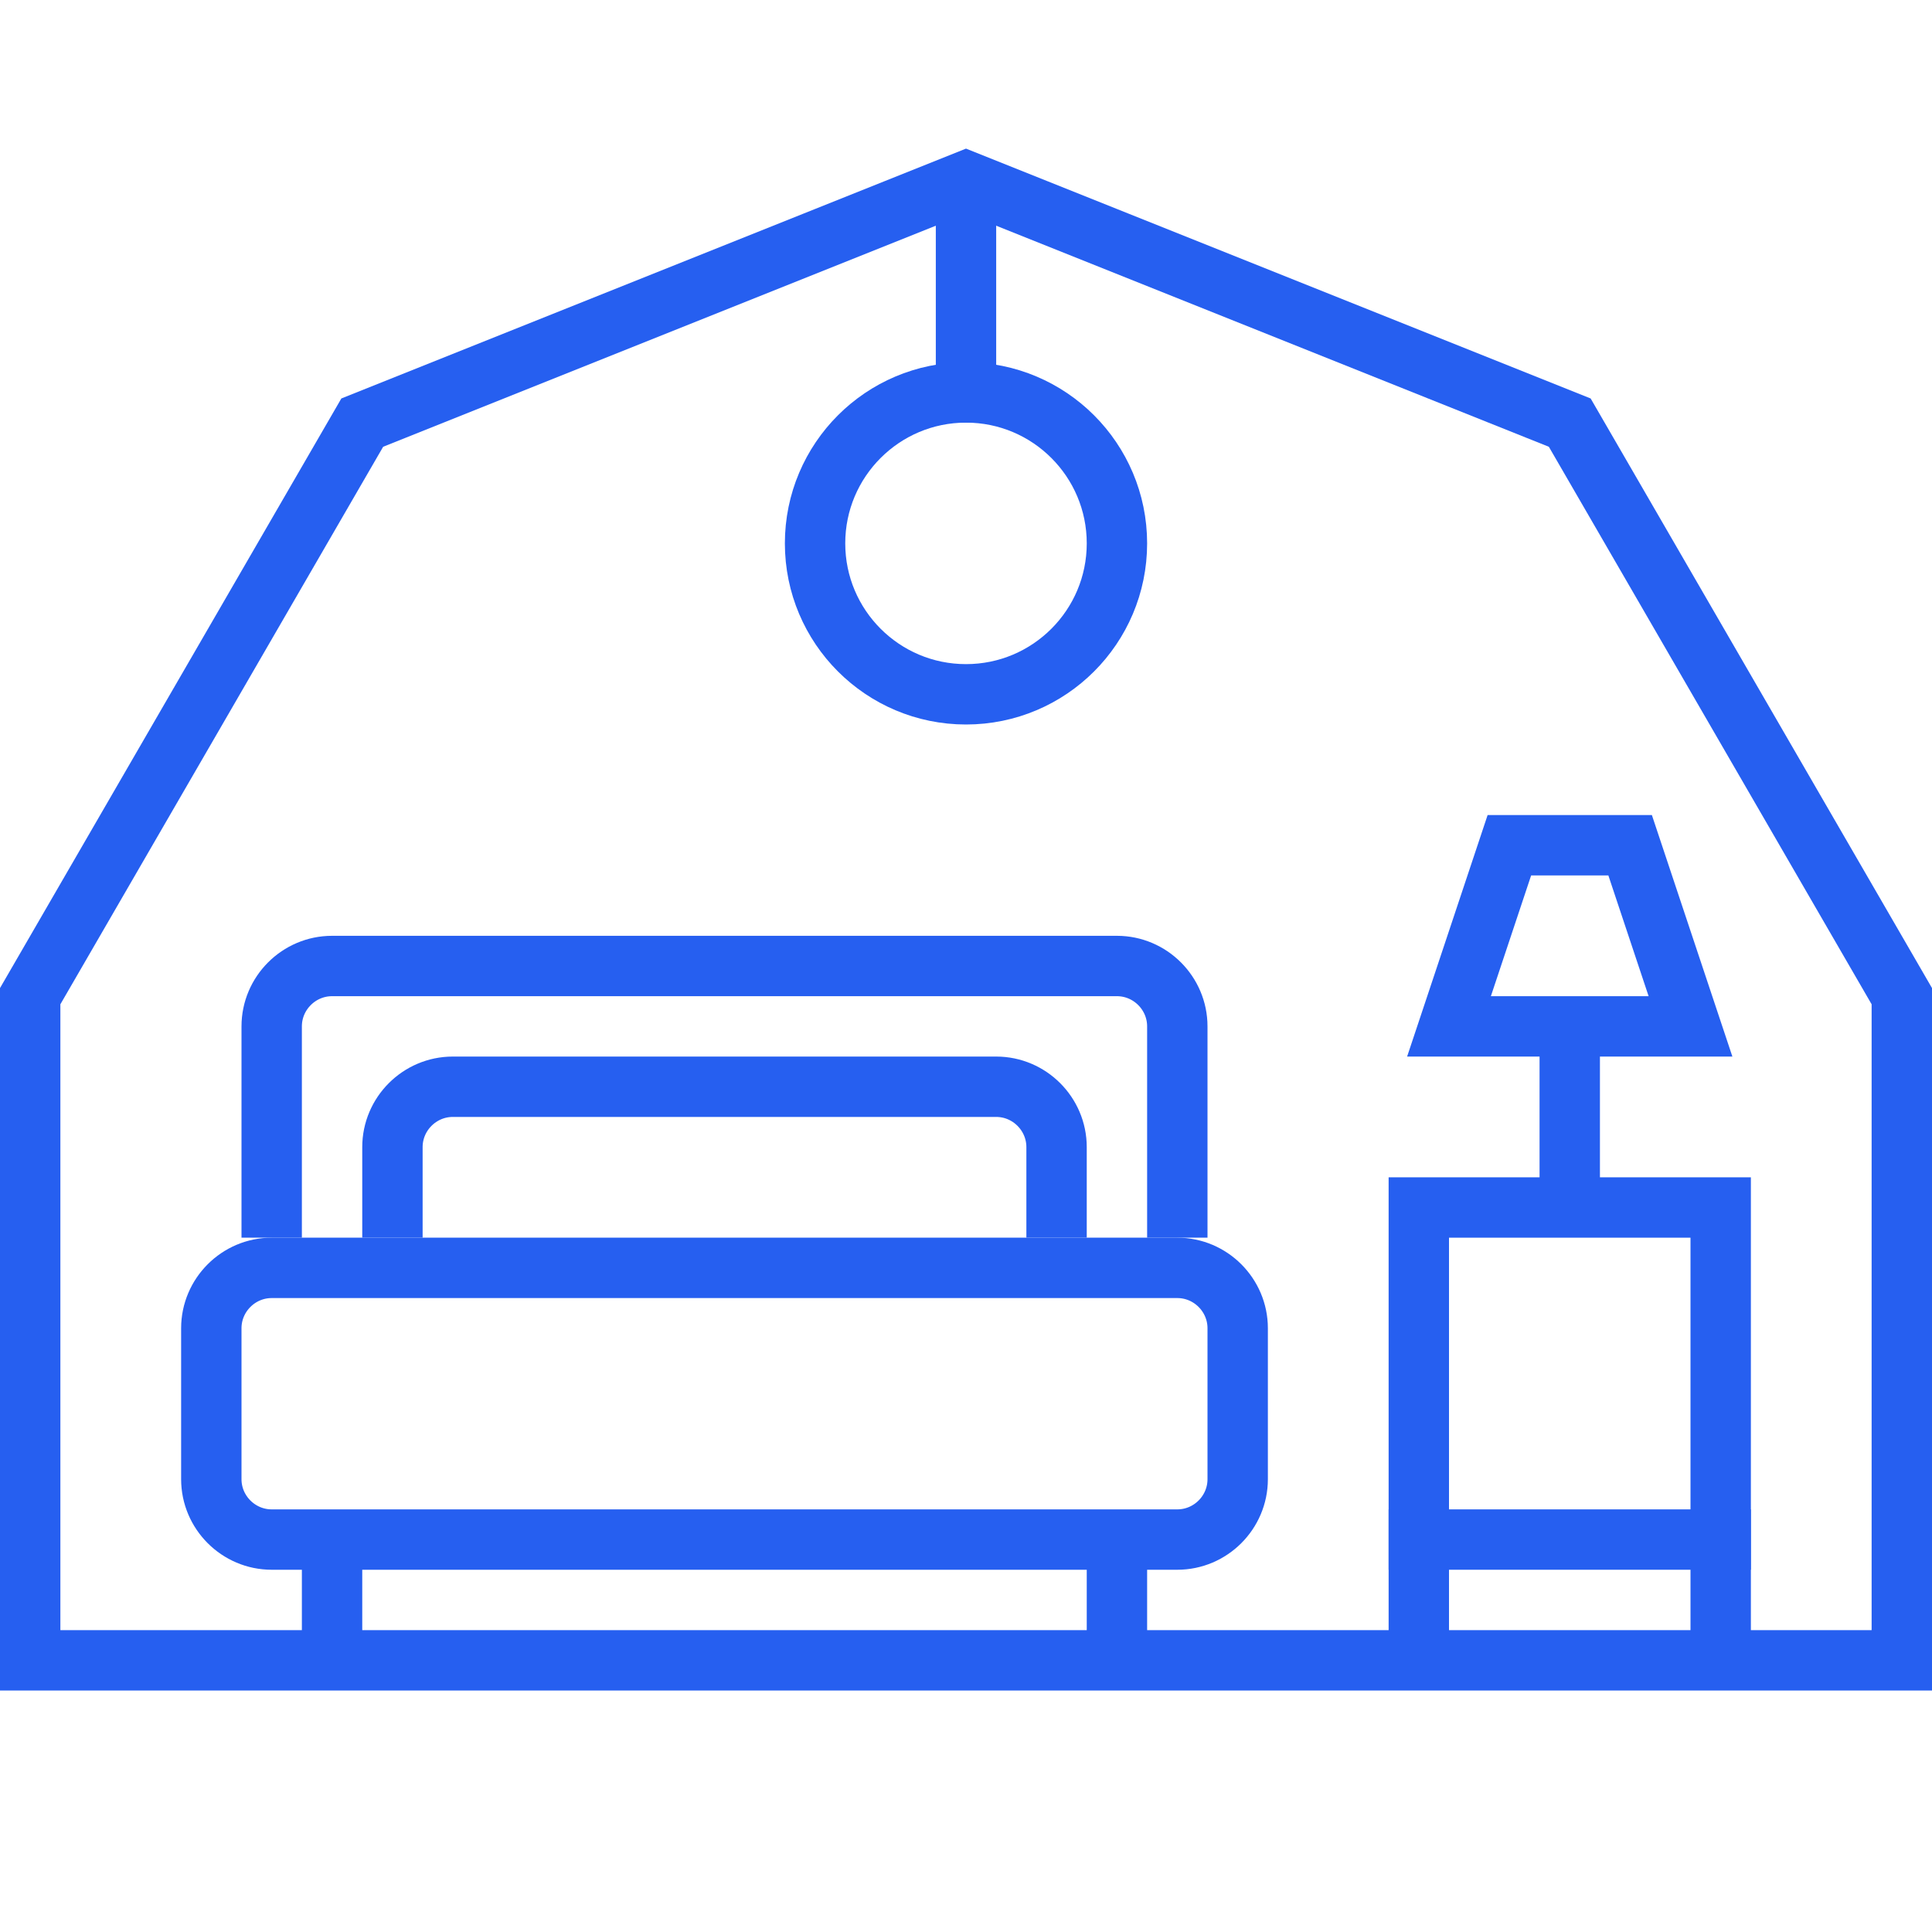
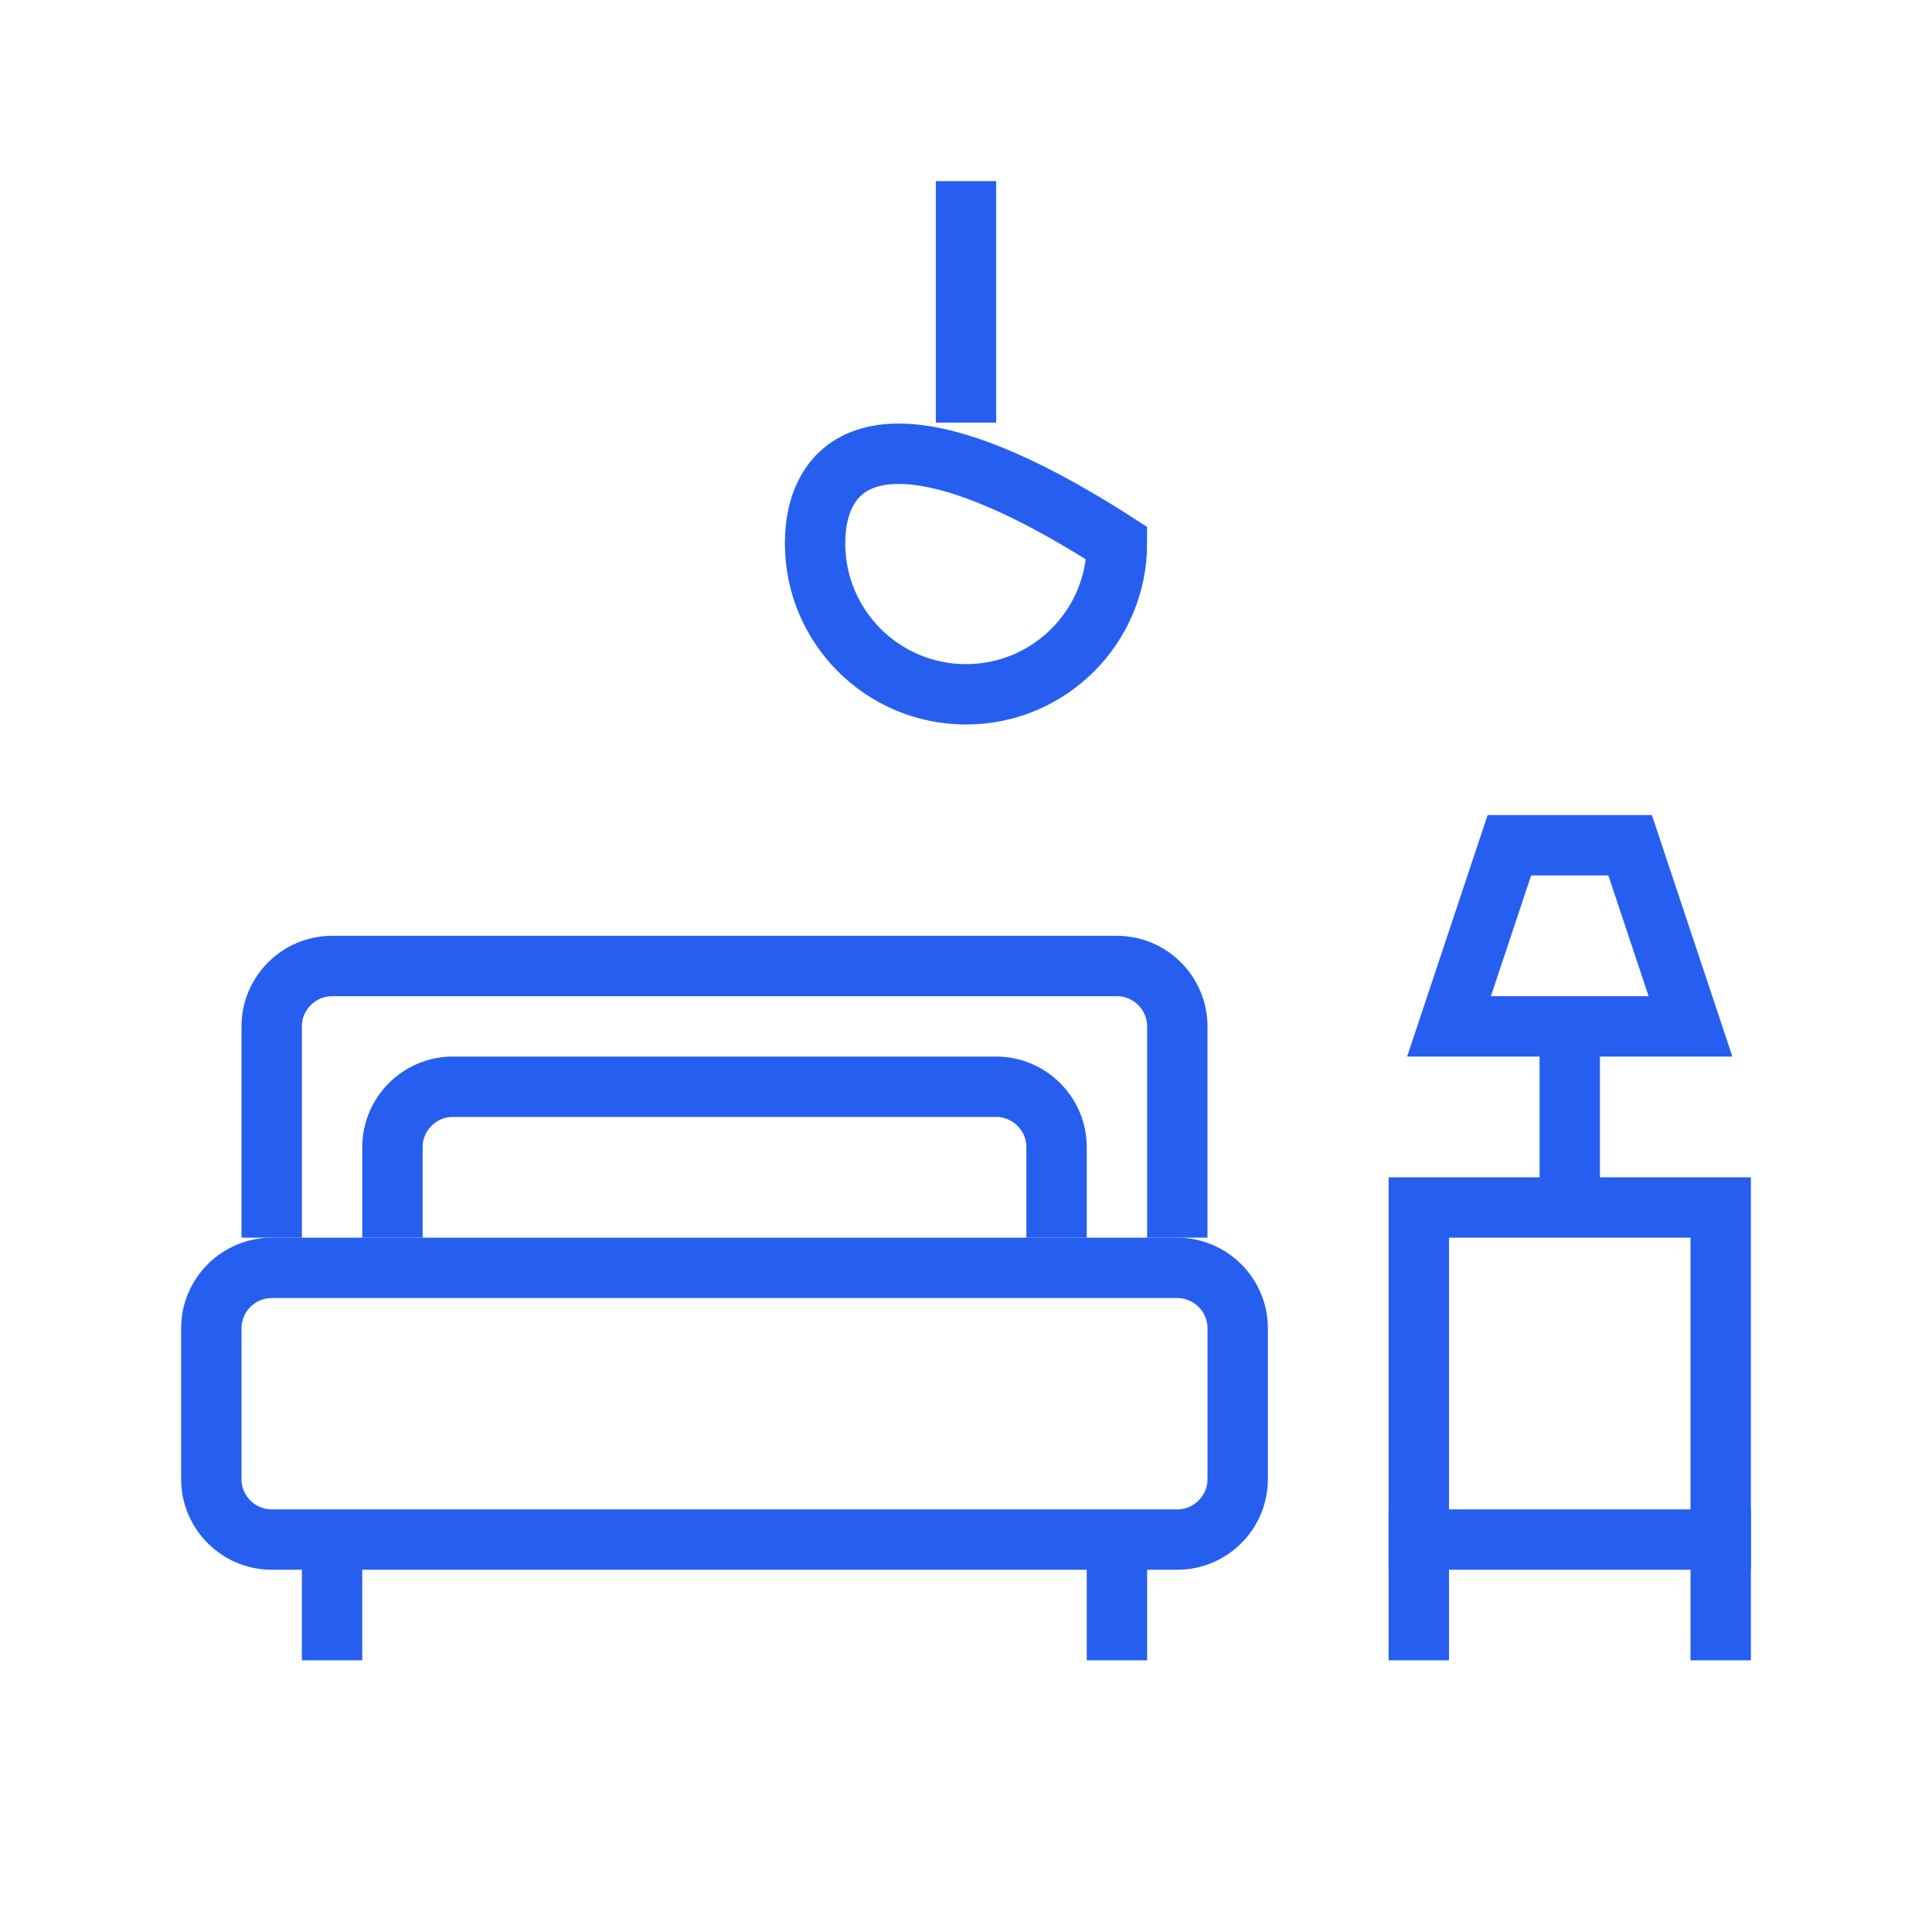
<svg xmlns="http://www.w3.org/2000/svg" width="64" height="64" viewBox="0 0 64 64" fill="none">
-   <path d="M32 55H63V33L52 14L32 6L12 14L1 33V55H32Z" stroke="#265FF0" stroke-width="2" stroke-miterlimit="10" />
  <path d="M39 51H9C7.9 51 7 50.1 7 49V44C7 42.9 7.9 42 9 42H39C40.1 42 41 42.9 41 44V49C41 50.1 40.1 51 39 51Z" stroke="#265FF0" stroke-width="2" stroke-miterlimit="10" />
  <path d="M9 41V34C9 32.9 9.9 32 11 32H37C38.1 32 39 32.9 39 34V41" stroke="#265FF0" stroke-width="2" stroke-miterlimit="10" />
  <path d="M13 41V38C13 36.9 13.9 36 15 36H33C34.1 36 35 36.9 35 38V41" stroke="#265FF0" stroke-width="2" stroke-miterlimit="10" />
  <path d="M11 51V55" stroke="#265FF0" stroke-width="2" stroke-miterlimit="10" />
  <path d="M37 51V55" stroke="#265FF0" stroke-width="2" stroke-miterlimit="10" />
  <path d="M32 6V14" stroke="#265FF0" stroke-width="2" stroke-miterlimit="10" />
-   <path d="M32 23C34.761 23 37 20.761 37 18C37 15.239 34.761 13 32 13C29.239 13 27 15.239 27 18C27 20.761 29.239 23 32 23Z" stroke="#265FF0" stroke-width="2" stroke-miterlimit="10" />
+   <path d="M32 23C34.761 23 37 20.761 37 18C29.239 13 27 15.239 27 18C27 20.761 29.239 23 32 23Z" stroke="#265FF0" stroke-width="2" stroke-miterlimit="10" />
  <path d="M57 40H47V51H57V40Z" stroke="#265FF0" stroke-width="2" stroke-miterlimit="10" />
  <path d="M47 55V50" stroke="#265FF0" stroke-width="2" stroke-miterlimit="10" />
  <path d="M57 55V50" stroke="#265FF0" stroke-width="2" stroke-miterlimit="10" />
  <path d="M50 28L48 34H56L54 28H50Z" stroke="#265FF0" stroke-width="2" stroke-miterlimit="10" />
  <path d="M52 34V40" stroke="#265FF0" stroke-width="2" stroke-miterlimit="10" />
</svg>